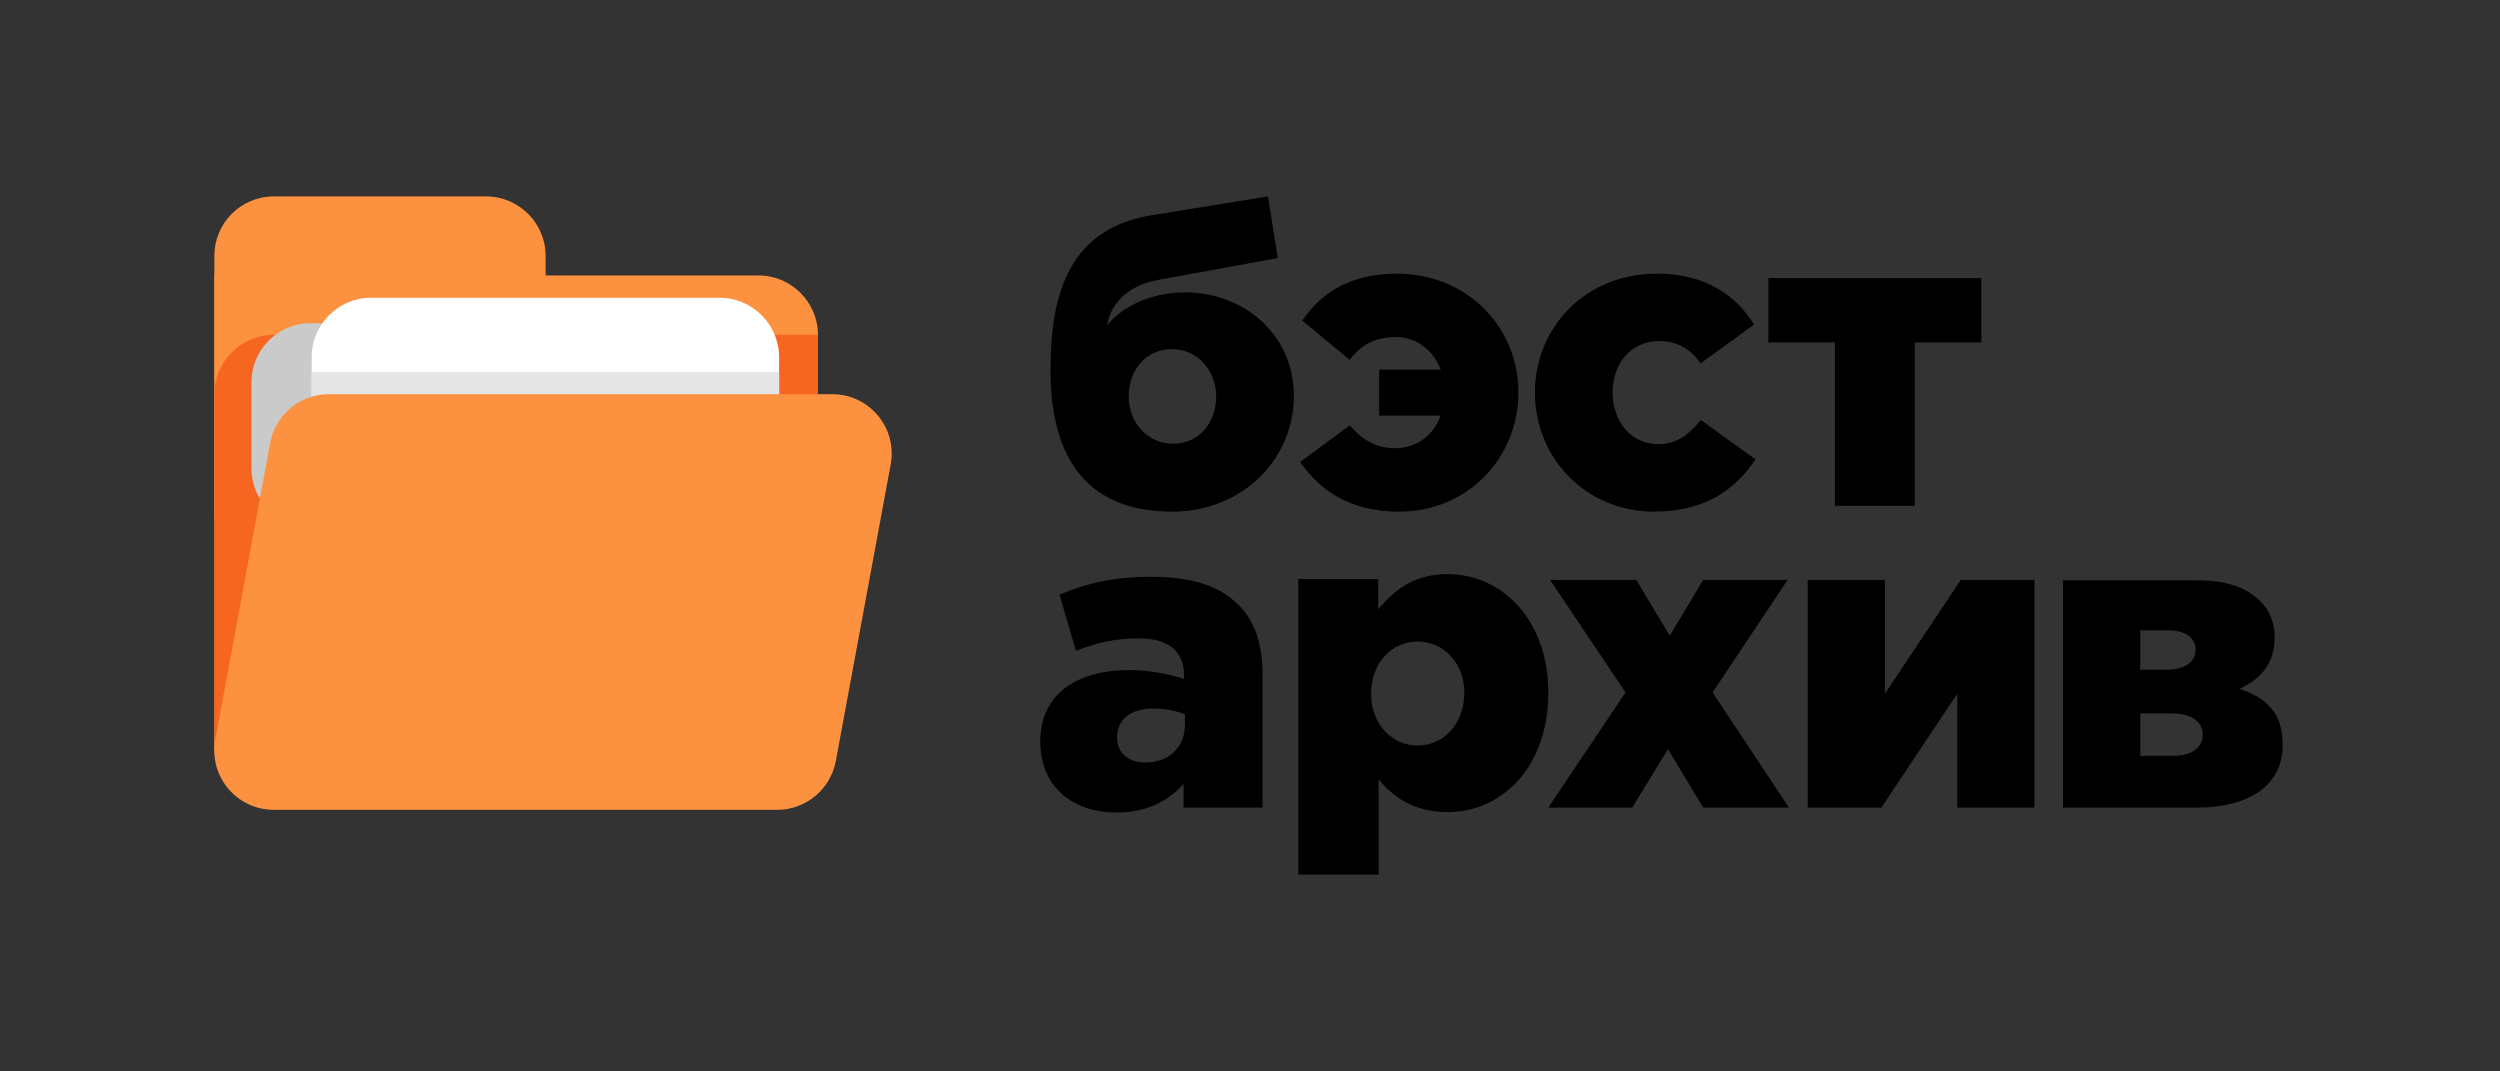
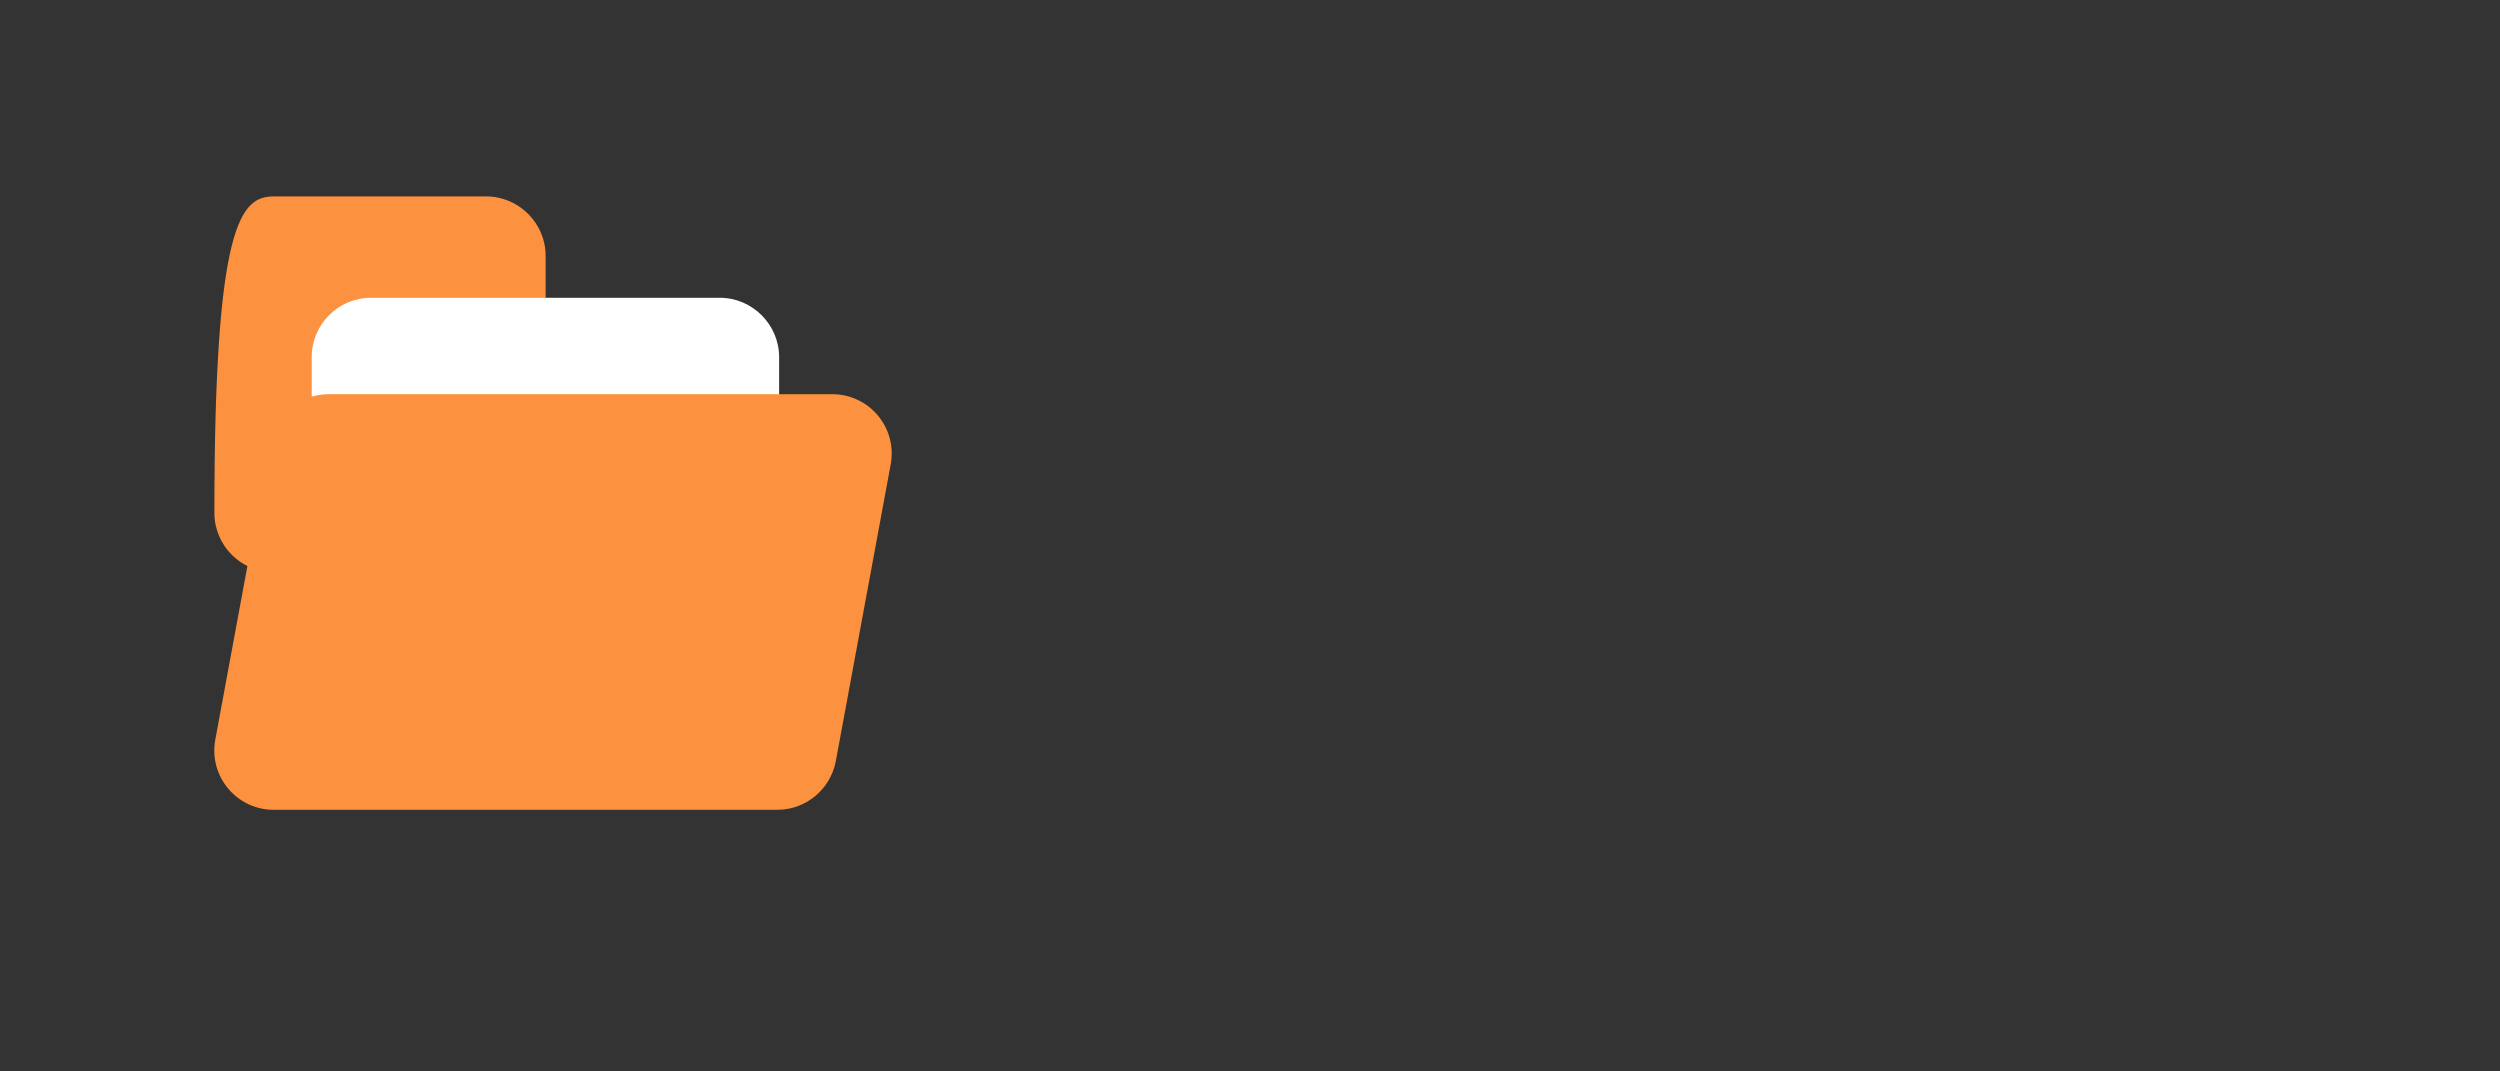
<svg xmlns="http://www.w3.org/2000/svg" width="560" height="240" viewBox="0 0 560 240" fill="none">
  <rect x="0" y="0" width="560" height="240" fill="#333333" stroke="none" />
-   <path d="M262.522 114.6C278.322 114.6 289.822 102.9 289.822 88.7C289.822 74.7 278.422 65.5 265.522 65.5C255.122 65.5 249.222 71 248.022 73C248.222 70.5 250.322 64.4 259.422 62.7L286.222 57.8L284.022 44L258.022 48.2C238.122 51.4 235.322 68.1 235.322 83C235.322 103.6 244.322 114.6 262.522 114.6ZM262.722 99.4C257.022 99.4 252.822 94.6 252.822 88.8C252.822 83 256.622 78.2 262.522 78.2C268.222 78.2 272.422 83 272.422 88.8C272.422 94.7 268.622 99.4 262.722 99.4ZM313.422 114.6C328.822 114.6 340.122 102.5 340.122 87.9C340.122 73.5 328.922 61.3 312.822 61.3C302.822 61.3 296.022 65.4 291.722 71.8L302.322 80.6C304.922 77.2 308.022 75.5 312.722 75.5C317.322 75.5 321.122 78.5 322.722 82.8H308.922V93.1H322.722C321.122 97.5 317.322 100.4 312.522 100.4C308.122 100.4 305.222 98.5 302.322 95.3L291.222 103.5C295.922 110.1 302.522 114.6 313.422 114.6ZM370.522 114.6C381.722 114.6 388.522 109.9 393.222 102.9L381.022 94.1C378.222 97.4 375.622 99.5 371.422 99.5C365.422 99.5 361.222 94.5 361.222 87.9C361.222 81.5 365.222 76.4 371.722 76.4C375.622 76.4 378.522 78 380.922 81.4L392.922 72.7C388.622 65.8 381.622 61.3 371.122 61.3C355.022 61.3 343.822 73.5 343.822 87.9C343.822 102.5 355.122 114.6 370.522 114.6ZM411.022 113.3H428.922V76.7H443.822V62.3H396.122V76.7H411.022V113.3ZM250.122 182C256.822 182 261.622 179.5 265.122 175.6V180.9H282.822V151.6C282.822 144.4 281.222 139.2 277.322 135.4C273.222 131.3 267.022 129.2 257.922 129.2C249.122 129.2 243.022 130.8 237.322 133.2L241.022 145.8C245.522 144 249.722 143 255.022 143C261.922 143 265.222 146 265.222 151.3V152.1C262.322 151.1 257.722 150.1 253.022 150.1C241.022 150.1 233.022 155.6 233.022 166.1C233.022 176.4 240.422 182 250.122 182ZM256.522 170.8C252.822 170.8 250.222 168.7 250.222 165.2C250.222 161.2 253.222 158.7 258.422 158.7C261.022 158.7 263.622 159.3 265.422 160V162.4C265.422 167.5 261.722 170.8 256.522 170.8ZM290.922 195.9H308.822V174.6C312.122 178.5 316.622 181.9 324.322 181.9C336.422 181.9 346.822 171.8 346.822 155.2C346.822 138.7 336.322 128.6 324.222 128.6C316.622 128.6 312.222 132.3 308.722 136.5V129.7H290.822V195.9H290.922ZM317.522 167C311.822 167 307.122 162.2 307.122 155.4C307.122 148.5 311.722 143.7 317.522 143.7C323.322 143.7 328.022 148.5 328.022 155.2C327.922 162.3 323.322 167 317.522 167ZM346.822 180.9H365.622L373.622 167.8L381.522 180.9H400.722L383.622 155.1L400.422 129.9H381.522L374.022 142.4L366.522 129.9H347.222L364.122 155.1L346.822 180.9ZM404.922 180.9H421.422L438.422 155.4V180.9H455.722V129.9H439.222L422.222 155.4V129.9H404.922V180.9ZM462.022 180.9H492.022C504.222 180.9 511.322 175.6 511.322 166.9C511.322 159.8 507.822 156.3 501.622 154.3C506.122 152.3 509.522 148.8 509.522 142.9C509.522 139.3 508.322 136.6 506.222 134.6C503.222 131.6 498.722 130 492.322 130H462.122V180.9H462.022ZM479.422 169.3V159.8H486.622C491.222 159.8 493.422 162 493.422 164.5C493.422 167.4 491.022 169.3 486.822 169.3H479.422ZM479.422 150.1V141.2H485.722C489.722 141.2 491.822 143 491.822 145.5C491.822 148.2 489.522 150 485.422 150H479.422V150.1Z" fill="black" />
-   <path d="M61.322 44H108.922C116.222 44 122.222 50 122.222 57.3V114.9C122.222 122.2 116.222 128.2 108.922 128.2H61.322C54.022 128.2 48.022 122.2 48.022 114.9V57.3C48.022 50 53.922 44 61.322 44Z" fill="#FC913F" />
-   <path d="M48.022 61.7H169.922C177.222 61.7 183.222 67.7 183.222 75V168.1H48.022V61.7Z" fill="#FC913F" />
-   <path d="M48.022 88.3C48.022 81 54.022 75 61.322 75H183.222V172.5H53.622C50.522 172.5 48.022 170 48.022 166.9V88.3Z" fill="#F66620" />
-   <path d="M69.622 72.4H147.722C155.022 72.4 161.022 78.4 161.022 85.7V104.9C161.022 112.2 155.022 118.2 147.722 118.2H69.622C62.322 118.2 56.322 112.2 56.322 104.9V85.7C56.322 78.3 62.222 72.4 69.622 72.4Z" fill="#CACACA" />
+   <path d="M61.322 44H108.922C116.222 44 122.222 50 122.222 57.3V114.9C122.222 122.2 116.222 128.2 108.922 128.2H61.322C54.022 128.2 48.022 122.2 48.022 114.9C48.022 50 53.922 44 61.322 44Z" fill="#FC913F" />
  <path d="M83.122 66.7H161.222C168.522 66.7 174.522 72.7 174.522 80V99.2C174.522 106.5 168.522 112.5 161.222 112.5H83.122C75.822 112.5 69.822 106.5 69.822 99.2V80C69.822 72.7 75.722 66.7 83.122 66.7Z" fill="white" />
-   <path d="M174.522 83.3H69.822V129.1H174.522V83.3Z" fill="#E5E5E5" />
  <path d="M60.522 99.2C61.722 92.9 67.222 88.3 73.622 88.3H186.422C194.722 88.3 201.022 95.8 199.522 104L187.222 170.5C186.022 176.8 180.522 181.4 174.122 181.4H61.322C53.022 181.4 46.722 173.9 48.222 165.7L60.522 99.2Z" fill="#FC913F" />
</svg>